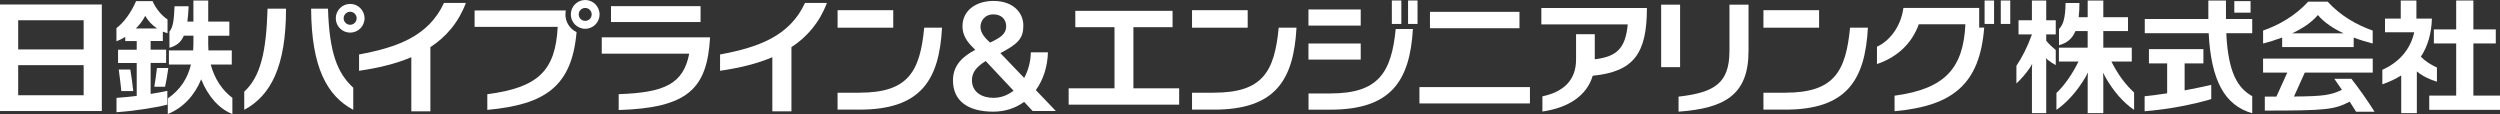
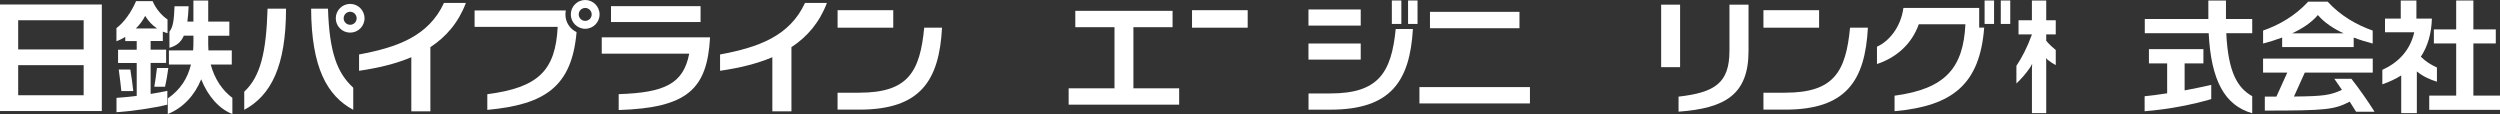
<svg xmlns="http://www.w3.org/2000/svg" id="_レイヤー_2" data-name="レイヤー 2" viewBox="0 0 800 36.49">
  <rect x="0" y="0" width="800" height="36.49" fill="#333333" stroke="none" />
  <defs>
    <style>
      .cls-1 {
        fill: #fff;
        stroke-width: 0px;
      }
    </style>
  </defs>
  <g id="_レイヤー_1-2" data-name="レイヤー 1">
    <g>
      <path class="cls-1" d="m49.37,27.76h3.45c.37-1.57.81-4.14,1.04-6h-3.63c-.23,1.99-.57,4.38-.85,6Z" />
      <path class="cls-1" d="m41.69,22.25h-3.69c.26,1.91.65,5.04.83,6.89h3.82c-.19-1.84-.62-4.97-.95-6.89Z" />
      <path class="cls-1" d="m48.2,20.14h4.96v-4.24h-4.96v-2.77h3.9v-3.03c.49.22,1,.38,1.51.52v-4.39c-1.75-1.16-3.69-3.3-4.77-5.86h0s0,0,0,0h-5.3c-1.6,3.66-3.81,6.74-6.28,8.63v4.21c.95-.36,1.9-.84,2.82-1.41v1.34h3.67v2.77h-5.97v4.24h5.97v10.53c-2.26.28-4.5.51-6.47.64v4.59c5.26-.36,12.11-1.39,16.27-2.42v-4.43c-1.53.35-3.38.68-5.35,1v-9.91Zm-4.73-11.03c1.23-1.22,2.27-2.59,2.99-4.03.99,1.69,2.32,3.04,3.81,4.03h-6.81Z" />
      <path class="cls-1" d="m67.44,20.65h6.73v-4.52h-7.47c-.04-.62-.07-1.24-.07-1.89v-2.81h6.76v-4.51h-6.76V.16h-4.74v6.75h-1.93c.19-1.39.32-3.01.4-4.9h-4.51c-.17,4.36-.45,6.67-1.63,8.1v5.19c2.15-.63,3.64-1.66,4.61-3.88h3.07v1.76c0,1.01-.03,1.99-.1,2.95h-7.75v4.52h7.06c-1.07,4.38-3.32,7.99-7.42,10.85v4.99c4.96-1.99,8.62-6.04,10.69-11.11,2.15,5.42,5.76,9.47,9.98,11.11v-5.18c-3.08-2.27-5.67-5.93-6.93-10.66Z" />
      <path class="cls-1" d="m0,35.53h32.58V1.44H0v34.09ZM5.82,6.48h20.95v9.34H5.82V6.48Zm0,14.37h20.95v9.63H5.82v-9.63Z" />
      <g>
        <polygon class="cls-1" points="791.48 30.59 791.48 13.9 798.65 13.9 798.65 9.41 791.48 9.41 791.48 .16 785.98 .16 785.98 9.41 778.84 9.41 778.84 13.9 785.98 13.9 785.98 30.59 777.36 30.59 777.36 35.15 800 35.15 800 30.59 791.48 30.59" />
        <path class="cls-1" d="m779.81,21.6c-1.91-.88-3.53-1.86-5.14-3.45,2.26-3.41,3.39-7.5,3.54-12.2h-4.96V.16h-5.01v5.79h-5.04v4.37h9.36c-1.33,5.89-5.2,9.76-10.21,12.03v4.63c2.27-.78,4.27-1.74,6.04-2.84v12.06h5v-13.35c2,1.66,4.32,2.65,6.43,3.29v-4.55Z" />
        <path class="cls-1" d="m654.78.16h-4.57v6.33h-4.28v4.52h4.28v.04c-1.51,4.17-3.22,7.41-4.96,10.01v5.65c1.57-1.49,3.07-3.18,4.39-5.13.25-.36.41-.69.58-1.05l.08.02c-.03.34-.08.96-.08,1.4v14.25h4.57v-16.75c0-.3-.04-.58-.07-.79l.06-.02c.13.16.35.4.53.53.83.66,1.72,1.24,2.53,1.66v-4.83c-.9-.73-2.05-1.74-3.05-2.95v-2.04h3.05v-4.52h-3.05V.16Z" />
-         <path class="cls-1" d="m675.64,19.69h6.53v-4.44h-9.11v-5.31h7.9v-4.44h-7.9V.16h-5v5.34h-2.88c.16-1.34.23-2.85.24-4.54h-4.43c-.08,4.99-.82,7.02-2.11,8.31v5.19c2.61-.69,4.27-2.12,5.26-4.52h3.91v5.31h-9.2v4.44h6.27c-1.94,3.96-4.44,7.57-7.06,10.07v5.39c3.4-2.35,6.65-5.99,9.29-10.45.33-.54.54-1,.71-1.41l.08.03c-.03.43-.08,1.11-.08,1.71v11.18h5v-11.22c0-.65-.05-1.26-.06-1.64h.06c.21.47.45.97.72,1.44,2.62,4.54,5.72,8.06,9.13,10.37v-5.55c-2.73-2.56-4.96-5.4-7.26-9.91Z" />
        <path class="cls-1" d="m730.29,15.06h22.89v-3.04c2.02.77,4.09,1.39,6.08,1.91v-4.15c-5.12-1.8-10.28-4.72-14.42-9.25h-6.22c-4.16,4.53-9.3,7.46-14.43,9.25v4.15c2-.52,4.07-1.16,6.1-1.92v3.05Zm11.43-10.25c2.03,2.4,4.96,4.33,8.22,5.85h-16.44c3.26-1.53,6.2-3.45,8.22-5.85Z" />
        <path class="cls-1" d="m746.99,25.22c.73,1.05,1.57,2.25,2.43,3.53-3.66,1.67-5.57,2.05-15.35,2.14l3.46-7.65h21.75v-4.48h-35.1v4.48h7.75l-3.48,7.67h-3.71v4.48c19.67,0,22.19-.31,27.17-2.86.77,1.17,1.47,2.3,2.03,3.22h5.92c-2.14-3.4-5.2-7.76-7.42-10.54h-5.47Z" />
-         <rect class="cls-1" x="714.98" y=".36" width="5.2" height="3.69" />
        <path class="cls-1" d="m699.08,20.29h6.01v-4.56h-17.43v4.56h5.83v9.57c-2.4.38-4.83.68-7.21.94v4.8c7.68-.62,15.43-2.15,21.32-3.89v-4.55c-2.67.61-5.54,1.21-8.52,1.76v-8.63Z" />
        <path class="cls-1" d="m712.3.16h-5.63v5.91h-20.34v4.56h20.45c.75,15.07,5.1,23.1,13.93,25.61v-5.46c-4.56-2.57-7.7-7.36-8.3-20.15h8.3v-4.56h-8.4V.16Z" />
        <polygon class="cls-1" points="362.69 8.7 375.22 8.7 375.22 3.47 344.1 3.47 344.1 8.7 356.64 8.7 356.64 28.26 341.97 28.26 341.97 33.49 377.33 33.49 377.33 28.26 362.69 28.26 362.69 8.7" />
        <rect class="cls-1" x="454.22" y="27.87" width="35.36" height="5.23" />
        <rect class="cls-1" x="457.59" y="3.79" width="28.64" height="5.24" />
        <path class="cls-1" d="m553.42,16.32c0,10.22-4.66,13.28-16.28,14.6v4.81c14.89-1.07,22.39-5.45,22.39-19.42V1.49h-6.1v14.83Z" />
        <rect class="cls-1" x="531.57" y="1.49" width="6.06" height="20" />
-         <path class="cls-1" d="m493.23,7.8h27.65c-.73,7.71-3.52,10.32-10.55,11.17v-8.02h-5.99v8.12c0,6.48-3.87,10.29-10.77,11.76v4.86c8.56-1.26,14.24-5.2,16.1-11.45,13.16-1.31,17.34-7.13,17.34-21.67h-33.78v5.23Z" />
        <path class="cls-1" d="m633.33,2.54h-24.24c-.84,6.28-4.71,10.73-8.46,12.4v5.55c6.12-2.02,11.1-6.32,13.38-12.72h14.92c-.67,13.96-6.39,20.67-22.67,22.85v4.96c18.51-1.65,27.28-8.55,28.68-26.74h-1.6V2.54Z" />
        <rect class="cls-1" x="635.07" y=".16" width="3.03" height="7.5" />
        <rect class="cls-1" x="640.25" y=".16" width="3.03" height="7.5" />
        <rect class="cls-1" x="381.45" y="3.26" width="17.81" height="5.6" />
-         <path class="cls-1" d="m388.46,29.67h-7.01v5.41h7.01c19.51,0,25.51-9.28,26.42-26.23h-5.69c-1.35,14.03-5.09,20.81-20.72,20.81Z" />
        <rect class="cls-1" x="564.3" y="3.26" width="17.81" height="5.6" />
        <path class="cls-1" d="m571.3,29.67h-7v5.41h7c19.51,0,25.52-9.28,26.43-26.23h-5.71c-1.36,14.03-5.08,20.81-20.72,20.81Z" />
        <rect class="cls-1" x="445.39" y=".16" width="3.04" height="7.5" />
        <rect class="cls-1" x="450.58" y=".16" width="3.03" height="7.5" />
        <rect class="cls-1" x="418.71" y="3.03" width="16.72" height="5.16" />
        <rect class="cls-1" x="418.71" y="13.92" width="16.72" height="5.15" />
        <path class="cls-1" d="m425.73,29.9h-7v5.19h7c19.35,0,25.42-9.12,26.4-25.81h-5.5c-1.38,14.01-5.55,20.62-20.9,20.62Z" />
-         <path class="cls-1" d="m335.33,16.75h-5.46c-.07,3.04-.85,5.86-2.13,8.19l-7.62-7.94c5.7-2.99,7.35-4.72,7.35-8.83s-3.25-7.87-9.55-7.87c-5.62,0-9.92,3.08-9.92,8.04,0,3.93,2.54,5.99,4.08,7.61-3.65,1.93-7.13,4.66-7.13,9.77,0,6.47,4.65,10.01,12.9,10.01,3.77,0,7.13-1.14,9.87-3.12l2.74,2.92h7.42l-6.41-6.7c2.34-3.24,3.74-7.41,3.87-12.07Zm-17.42-12.15c2.56,0,4.07,1.62,4.07,3.82,0,2.46-1.87,3.64-5.15,5.21-1.25-1.15-3.08-2.82-3.08-5.07,0-1.62,1.15-3.96,4.16-3.96Zm-.04,26.71c-3.68,0-6.85-1.87-6.85-5.63,0-2.45,1.35-4.24,4.4-6.15l8.91,9.49c-1.85,1.45-4.06,2.29-6.46,2.29Z" />
        <path class="cls-1" d="m230.42,17.43v5.22c6.09-.89,11.77-2.23,16.73-4.34v17.31h6.11V15.09c5.05-3.32,8.97-7.87,11.35-14.15h-7.01c-4.94,10.7-15.05,14.24-27.18,16.49Z" />
        <rect class="cls-1" x="195.52" y="1.97" width="28.66" height="5.08" />
        <path class="cls-1" d="m192.56,17.17h27.99c-1.88,9.7-7.9,12.46-22.57,12.96v5.08c22.08-.7,28.33-6.74,29.24-23.27h-34.66v5.23Z" />
        <path class="cls-1" d="m114.9,17.43v5.22c6.09-.89,11.76-2.23,16.72-4.34v17.31h6.1V15.09c5.06-3.32,8.98-7.87,11.36-14.15h-7.01c-4.95,10.7-15.06,14.24-27.18,16.49Z" />
        <path class="cls-1" d="m104.96,2.78h-5.4c.09,18.83,5.1,27.86,13.48,32.37v-7.09c-5.08-4.66-7.65-11.15-8.08-25.27Z" />
        <path class="cls-1" d="m78.16,29.33v5.81c8.46-4.54,13.37-13.8,13.37-32.37h-5.91c-.41,13.94-2.27,21.76-7.46,26.56Z" />
        <path class="cls-1" d="m112.05,10.44c2.54,0,4.6-2.05,4.6-4.59s-2.06-4.6-4.6-4.6-4.6,2.06-4.6,4.6,2.06,4.59,4.6,4.59Zm0-6.68c1.14,0,2.08.94,2.08,2.09s-.94,2.08-2.08,2.08-2.08-.93-2.08-2.08.93-2.09,2.08-2.09Z" />
        <rect class="cls-1" x="268.03" y="3.26" width="17.81" height="5.6" />
        <path class="cls-1" d="m275.03,29.67h-7.01v5.41h7.01c19.51,0,25.52-9.28,26.42-26.23h-5.7c-1.35,14.03-5.08,20.81-20.72,20.81Z" />
-         <path class="cls-1" d="m187.26,0c-2.54,0-4.6,2.07-4.6,4.61s2.06,4.6,4.6,4.6,4.6-2.06,4.6-4.6-2.06-4.61-4.6-4.61Zm0,6.68c-1.14,0-2.07-.92-2.07-2.07s.93-2.07,2.07-2.07,2.08.92,2.08,2.07-.93,2.07-2.08,2.07Z" />
+         <path class="cls-1" d="m187.26,0c-2.54,0-4.6,2.07-4.6,4.61s2.06,4.6,4.6,4.6,4.6-2.06,4.6-4.6-2.06-4.61-4.6-4.61Zm0,6.68c-1.14,0-2.07-.92-2.07-2.07s.93-2.07,2.07-2.07,2.08.92,2.08,2.07-.93,2.07-2.08,2.07" />
        <path class="cls-1" d="m180.94,4.61c0-.43.04-.85.12-1.26h-29.19v5.24h26.59c-.7,14.14-6.33,19.43-22.52,21.56v5.01c18.43-1.69,27.04-7.41,28.56-24.87-2.11-1.02-3.57-3.18-3.57-5.68Z" />
      </g>
    </g>
  </g>
</svg>